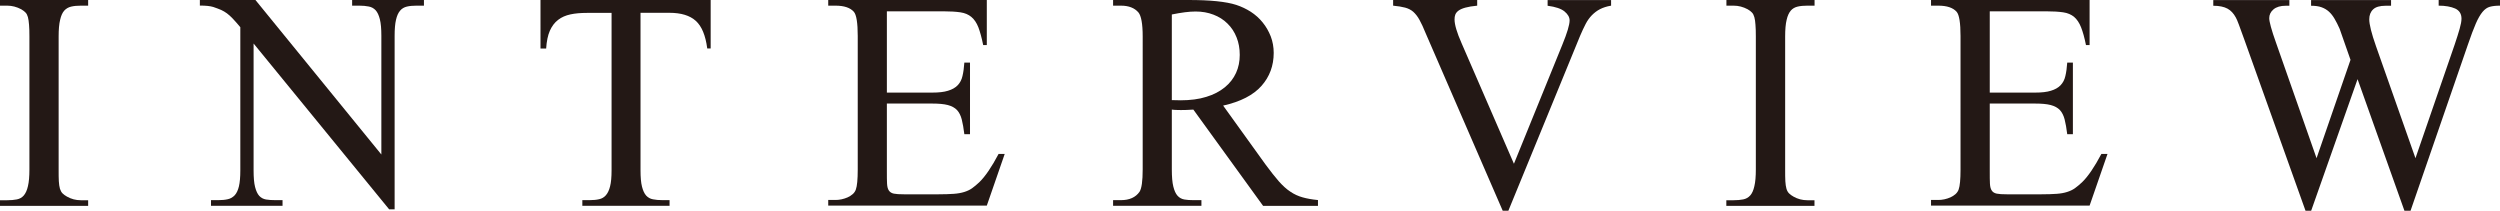
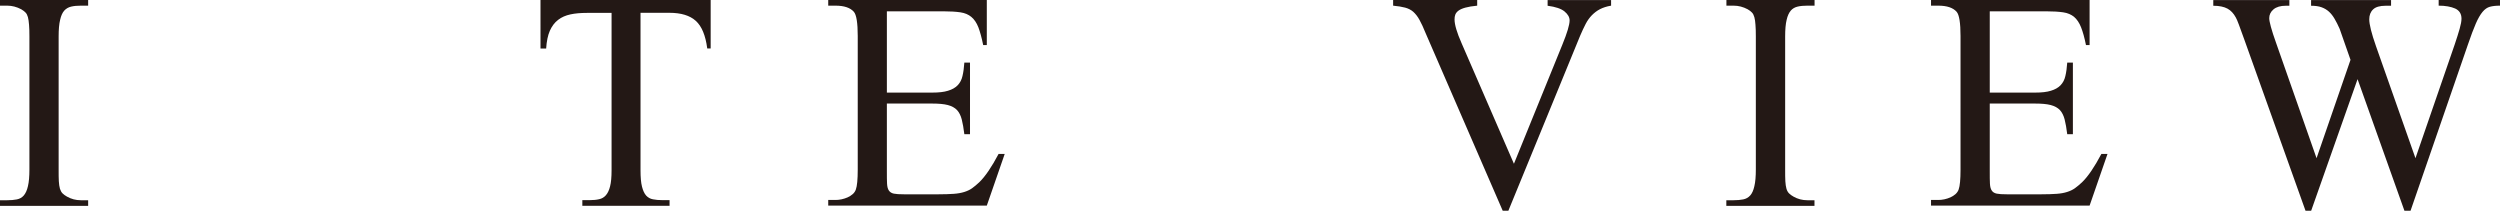
<svg xmlns="http://www.w3.org/2000/svg" id="_レイヤー_2" width="269.43" height="22.71" viewBox="0 0 269.43 22.71">
  <defs>
    <style>.cls-1{fill:#231815;stroke-width:0px;}</style>
  </defs>
  <g id="_ヘッダー">
    <path class="cls-1" d="M9.5,21.58v.61H0v-.61h.78c.39,0,.74-.03,1.04-.09.3-.06.55-.2.74-.42s.35-.55.45-1c.11-.45.16-1.05.16-1.82V3.93c0-.5-.01-.92-.04-1.26-.02-.33-.07-.61-.12-.82-.06-.21-.14-.38-.26-.5s-.27-.24-.46-.35c-.49-.26-.99-.39-1.51-.39h-.78v-.61h9.5v.61h-.78c-.39,0-.74.03-1.04.1-.3.07-.55.21-.75.43s-.35.55-.45,1c-.11.45-.16,1.05-.16,1.79v14.33c0,.52,0,.94.02,1.27.02.33.06.59.12.81.07.21.16.38.28.5s.28.24.48.35c.46.26.95.39,1.49.39h.78Z" />
-     <path class="cls-1" d="M21.52,0h6.01l13.57,16.65V3.86c0-.75-.05-1.34-.16-1.78-.11-.44-.26-.76-.46-.98-.2-.21-.45-.35-.75-.4-.29-.06-.63-.09-1-.09h-.78v-.61h7.74v.61h-.81c-.39,0-.73.03-1.03.1-.29.07-.54.21-.73.44-.2.23-.34.55-.44.98-.1.42-.15,1-.15,1.73v18.7h-.59L27.33,4.69v13.67c0,.77.05,1.36.16,1.79.11.43.26.75.45.96.2.21.44.34.73.39s.63.07,1,.07h.78v.61h-7.71v-.61h.78c.39,0,.73-.03,1.03-.1.29-.06.54-.21.75-.43.2-.22.35-.54.45-.96.1-.42.15-1,.15-1.73V2.93c-.33-.39-.6-.7-.82-.93-.22-.23-.43-.42-.62-.56s-.41-.27-.63-.37-.51-.2-.85-.32c-.33-.1-.81-.15-1.44-.15v-.61Z" />
    <path class="cls-1" d="M76.59,0v5.22h-.37c-.18-1.4-.59-2.39-1.23-2.97-.64-.58-1.59-.87-2.84-.87h-3.12v16.97c0,.75.05,1.34.16,1.77.11.43.26.75.45.96.2.21.44.35.73.4.29.06.63.09,1.03.09h.76v.61h-9.4v-.61h.78c.39,0,.73-.03,1.03-.1.29-.06.54-.21.73-.43s.35-.54.45-.96c.11-.42.16-1,.16-1.73V1.39h-2.66c-.67,0-1.26.05-1.77.16-.51.11-.96.3-1.33.59-.38.29-.67.68-.89,1.17-.22.5-.35,1.14-.4,1.92h-.61V0h18.36Z" />
    <path class="cls-1" d="M95.58,1.22v8.76h4.86c.72,0,1.29-.06,1.73-.2.44-.13.79-.33,1.04-.59.25-.26.43-.59.52-1,.1-.41.16-.89.2-1.44h.61v7.71h-.61c-.08-.63-.17-1.16-.28-1.59-.11-.42-.28-.76-.51-1.01-.24-.25-.57-.43-.99-.54-.42-.11-.99-.16-1.71-.16h-4.86v7.32c0,.55,0,.99.02,1.32.02.33.08.57.2.74s.29.28.54.33.6.07,1.07.07h3.76c.63,0,1.17-.02,1.61-.05.44-.03.82-.1,1.14-.2s.6-.23.84-.4.5-.39.78-.65c.65-.63,1.34-1.65,2.08-3.05h.66l-1.93,5.57h-17.09v-.61h.78c.21,0,.43-.02.66-.07s.44-.12.65-.21c.2-.09.39-.21.55-.35s.28-.32.34-.51c.13-.36.2-1.07.2-2.15V3.88c0-1.42-.14-2.29-.42-2.61-.39-.44-1.05-.66-1.98-.66h-.78v-.61h17.09v4.86h-.39c-.16-.8-.34-1.44-.52-1.92-.19-.48-.44-.85-.75-1.11-.31-.26-.7-.43-1.18-.5-.48-.07-1.09-.11-1.84-.11h-6.08Z" />
-     <path class="cls-1" d="M142.04,22.19h-5.91l-7.52-10.38c-.28.02-.53.03-.75.04-.22,0-.42.01-.6.01-.15,0-.3,0-.46-.01-.16,0-.33-.02-.51-.04v6.45c0,.78.05,1.4.16,1.84.11.45.26.78.46,1s.45.35.73.4.61.07.96.07h.88v.61h-9.52v-.61h.85c.91,0,1.58-.3,2-.9.23-.36.34-1.16.34-2.42V3.93c0-1.37-.16-2.23-.46-2.59-.42-.49-1.05-.73-1.88-.73h-.85v-.61h8.08c1.19,0,2.21.04,3.08.13.86.09,1.57.22,2.12.4.55.18,1.07.43,1.56.74.49.32.92.7,1.28,1.15.37.45.65.95.87,1.5.21.55.32,1.15.32,1.78,0,1.38-.44,2.57-1.32,3.56-.88.99-2.25,1.7-4.13,2.12l4.57,6.35c.54.73,1.01,1.33,1.43,1.81.42.47.83.85,1.25,1.12.41.28.85.48,1.32.61.46.13,1.01.23,1.65.29v.61ZM126.29,10.79c.21,0,.39,0,.55.01.15,0,.28.01.38.01,1.06,0,1.99-.12,2.78-.37.8-.24,1.46-.59,2-1.03s.94-.96,1.21-1.55c.27-.59.4-1.24.4-1.94s-.11-1.31-.34-1.89c-.23-.58-.55-1.07-.98-1.49-.42-.42-.93-.74-1.51-.96-.59-.23-1.23-.34-1.93-.34s-1.52.11-2.56.32v9.23Z" />
    <path class="cls-1" d="M173.63,0v.61c-.47.08-.87.21-1.2.38-.33.17-.61.39-.87.65-.25.26-.48.57-.67.94s-.39.79-.59,1.26l-7.74,18.87h-.61l-8.3-19.12c-.24-.6-.47-1.09-.67-1.45-.2-.37-.43-.65-.67-.87-.24-.21-.54-.36-.88-.45-.34-.09-.77-.16-1.29-.21v-.61h9.06v.61c-.52.05-.94.12-1.27.21-.33.09-.57.2-.75.33-.17.13-.28.27-.34.43-.06.15-.08.33-.08.52,0,.55.25,1.41.76,2.56l5.64,12.99,5.22-12.84c.52-1.27.78-2.14.78-2.61,0-.34-.18-.66-.54-.96-.36-.3-.97-.51-1.83-.62v-.61h6.84Z" />
    <path class="cls-1" d="M195.55,21.58v.61h-9.5v-.61h.78c.39,0,.74-.03,1.04-.09.3-.06.55-.2.75-.42s.35-.55.45-1c.11-.45.16-1.05.16-1.82V3.93c0-.5-.01-.92-.04-1.26-.02-.33-.06-.61-.12-.82-.06-.21-.14-.38-.26-.5-.11-.12-.27-.24-.46-.35-.49-.26-.99-.39-1.51-.39h-.78v-.61h9.5v.61h-.78c-.39,0-.74.03-1.04.1-.3.07-.55.21-.74.43s-.35.55-.45,1c-.11.45-.16,1.05-.16,1.79v14.33c0,.52,0,.94.02,1.27.02.33.06.59.12.81.06.21.16.38.28.5.12.12.28.24.48.35.46.26.95.39,1.49.39h.78Z" />
    <path class="cls-1" d="M214.44,1.22v8.76h4.86c.72,0,1.29-.06,1.73-.2.44-.13.79-.33,1.04-.59.25-.26.43-.59.52-1,.1-.41.16-.89.2-1.44h.61v7.71h-.61c-.08-.63-.17-1.16-.28-1.59-.11-.42-.28-.76-.51-1.01-.24-.25-.57-.43-.99-.54-.42-.11-.99-.16-1.71-.16h-4.86v7.32c0,.55,0,.99.02,1.32.02.33.08.57.2.74.11.17.29.28.54.33s.6.07,1.07.07h3.76c.63,0,1.17-.02,1.61-.05.44-.03.82-.1,1.13-.2.32-.1.6-.23.84-.4s.5-.39.78-.65c.65-.63,1.34-1.65,2.08-3.05h.66l-1.93,5.57h-17.09v-.61h.78c.21,0,.43-.02.66-.07.23-.05.44-.12.65-.21.2-.09.39-.21.55-.35.16-.15.28-.32.34-.51.13-.36.2-1.07.2-2.15V3.88c0-1.42-.14-2.29-.42-2.61-.39-.44-1.05-.66-1.98-.66h-.78v-.61h17.09v4.86h-.39c-.16-.8-.34-1.44-.53-1.92-.19-.48-.44-.85-.74-1.11-.31-.26-.7-.43-1.18-.5-.48-.07-1.1-.11-1.84-.11h-6.08Z" />
    <path class="cls-1" d="M269.43,0v.61c-.44,0-.8.04-1.09.12-.29.08-.55.26-.79.55-.24.29-.49.71-.73,1.27s-.53,1.31-.85,2.26l-6.18,17.9h-.66l-5.05-14.18-5,14.18h-.61l-6.59-18.43c-.24-.68-.44-1.22-.59-1.62-.15-.4-.26-.66-.34-.79-.23-.42-.52-.74-.89-.94-.37-.2-.88-.31-1.53-.31v-.61h8.2v.61h-.39c-.57,0-1.01.13-1.32.39-.31.26-.46.58-.46.95s.24,1.27.73,2.64l4.37,12.45,3.66-10.6-1.17-3.34c-.18-.41-.36-.76-.54-1.07-.18-.31-.38-.57-.61-.78-.23-.21-.5-.37-.81-.48-.31-.11-.68-.16-1.12-.16v-.61h8.62v.61h-.59c-.62,0-1.07.13-1.34.39-.28.26-.42.62-.42,1.07,0,.55.24,1.52.73,2.91l4.25,12.06,4.22-12.23c.23-.68.41-1.25.54-1.71.13-.46.2-.82.2-1.1,0-.52-.23-.88-.68-1.09-.46-.2-1.05-.31-1.78-.31v-.61h6.62Z" />
  </g>
</svg>